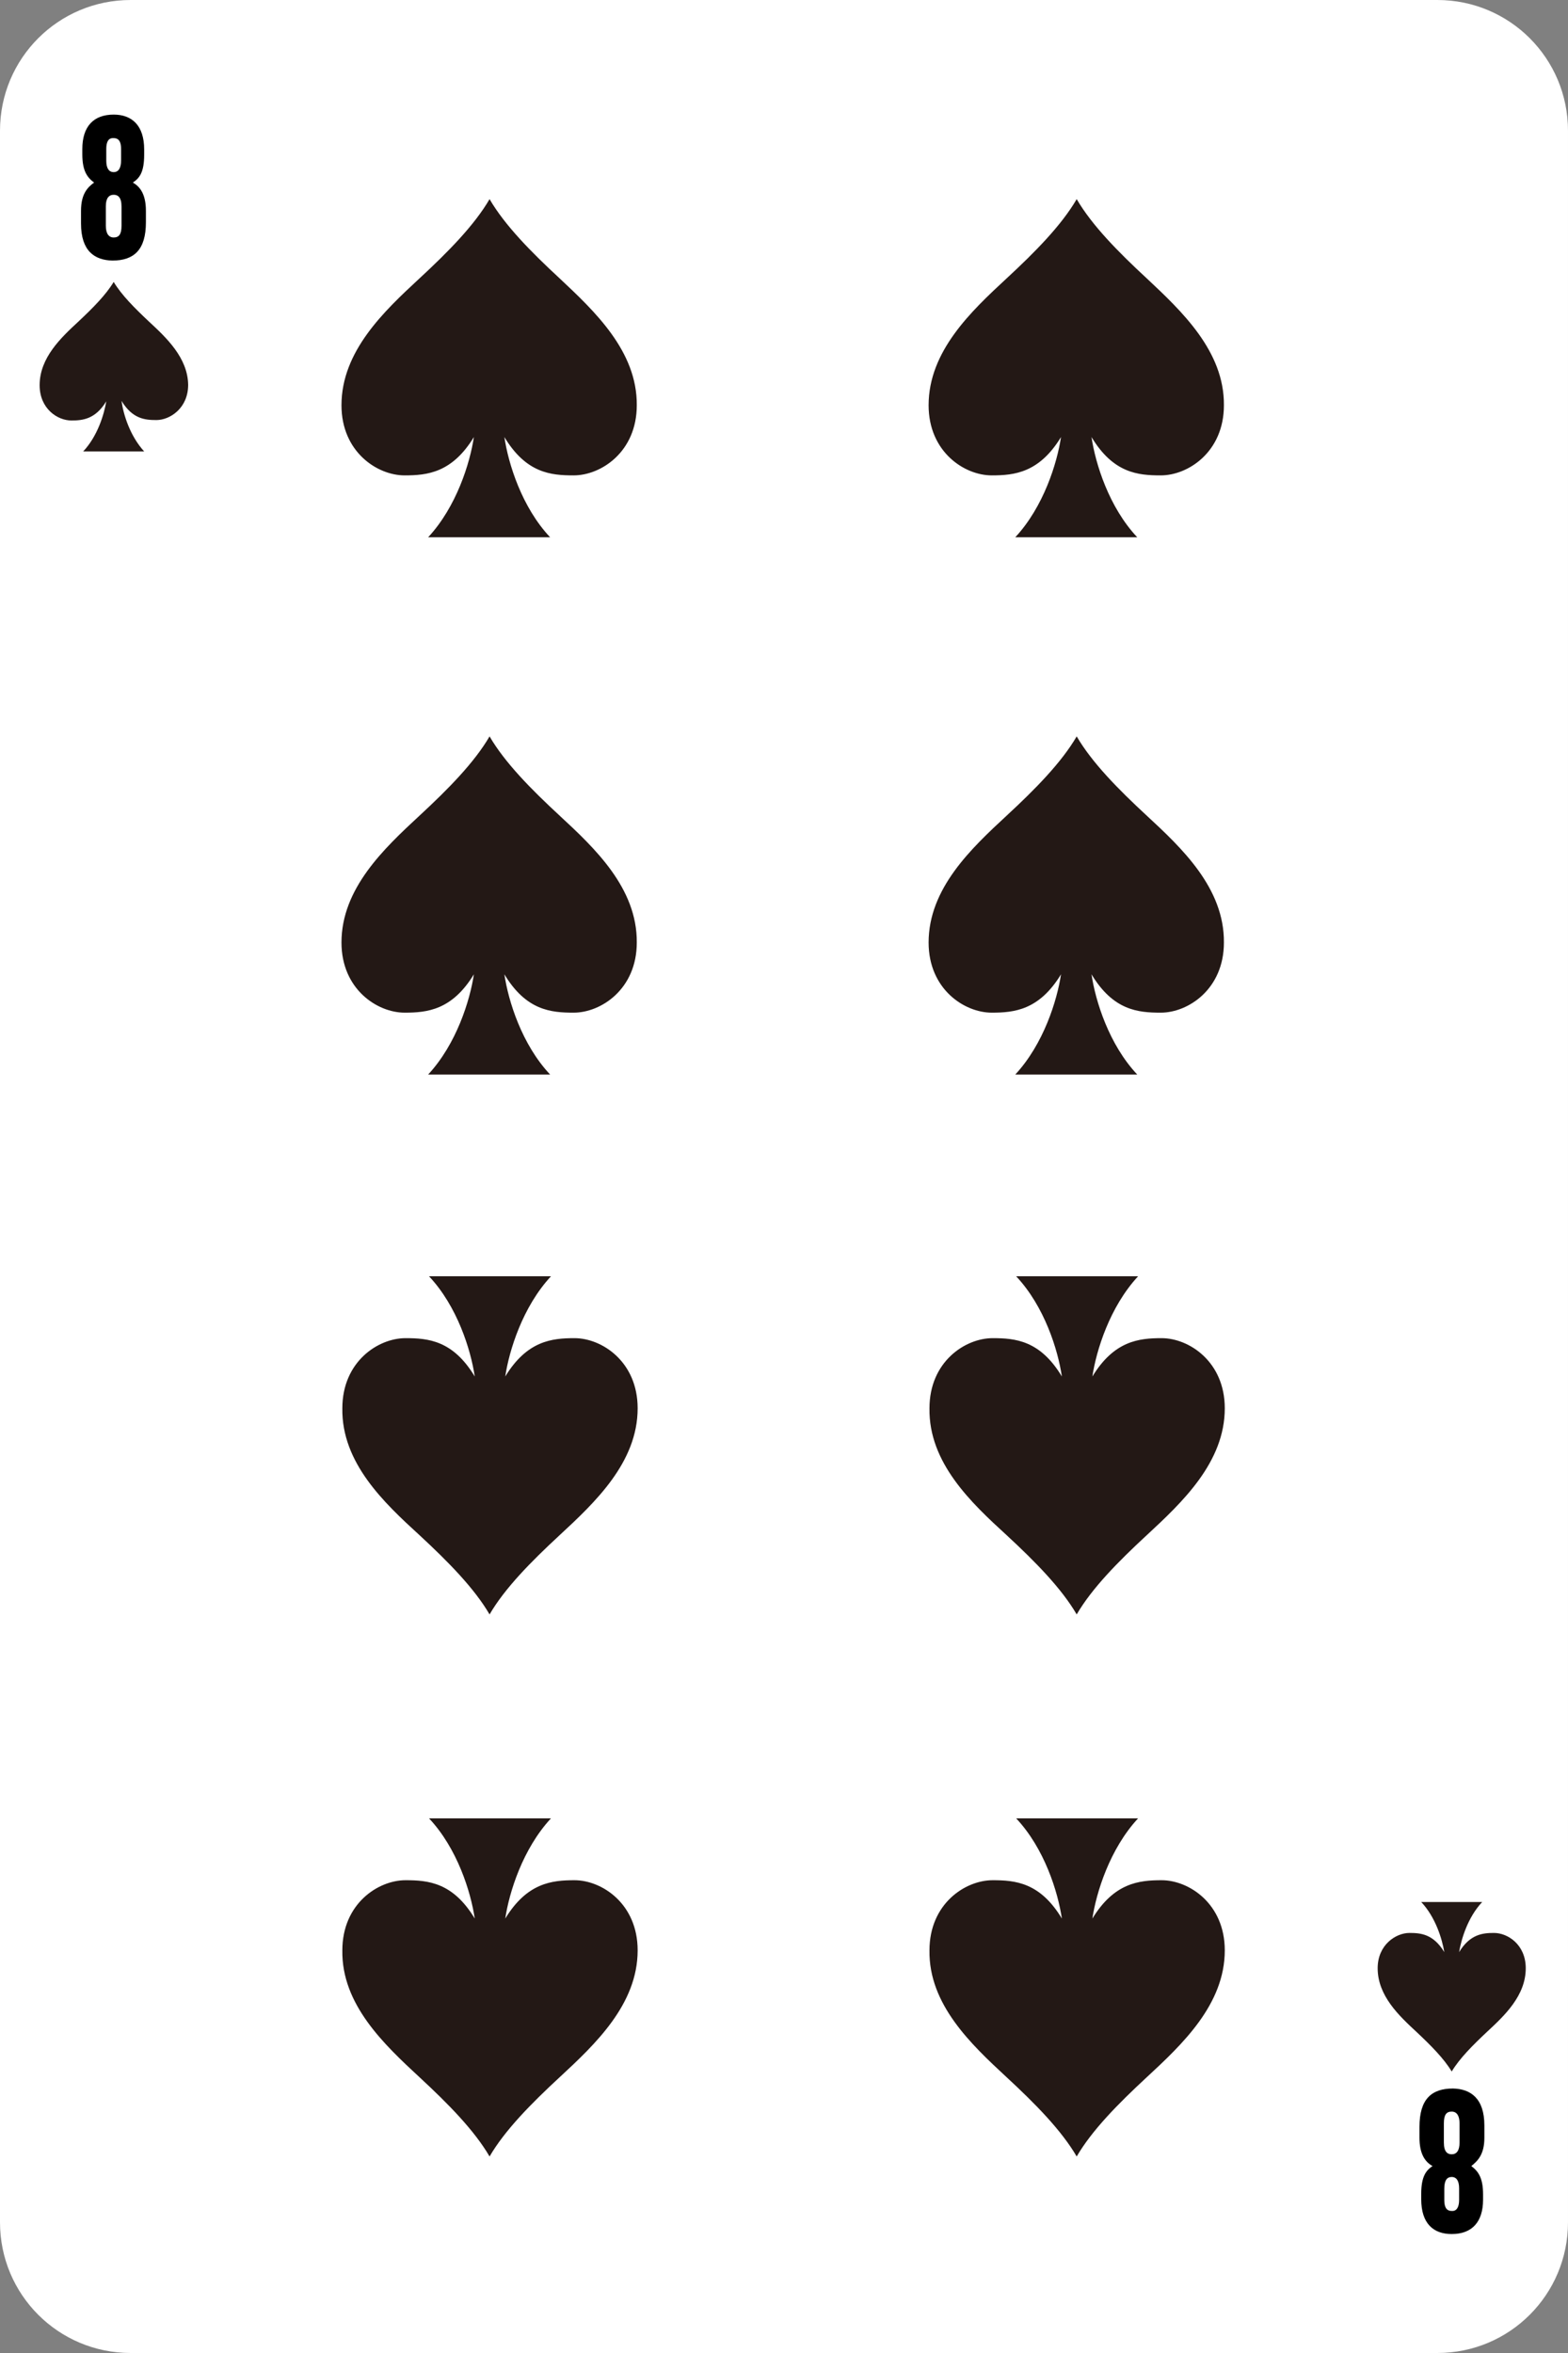
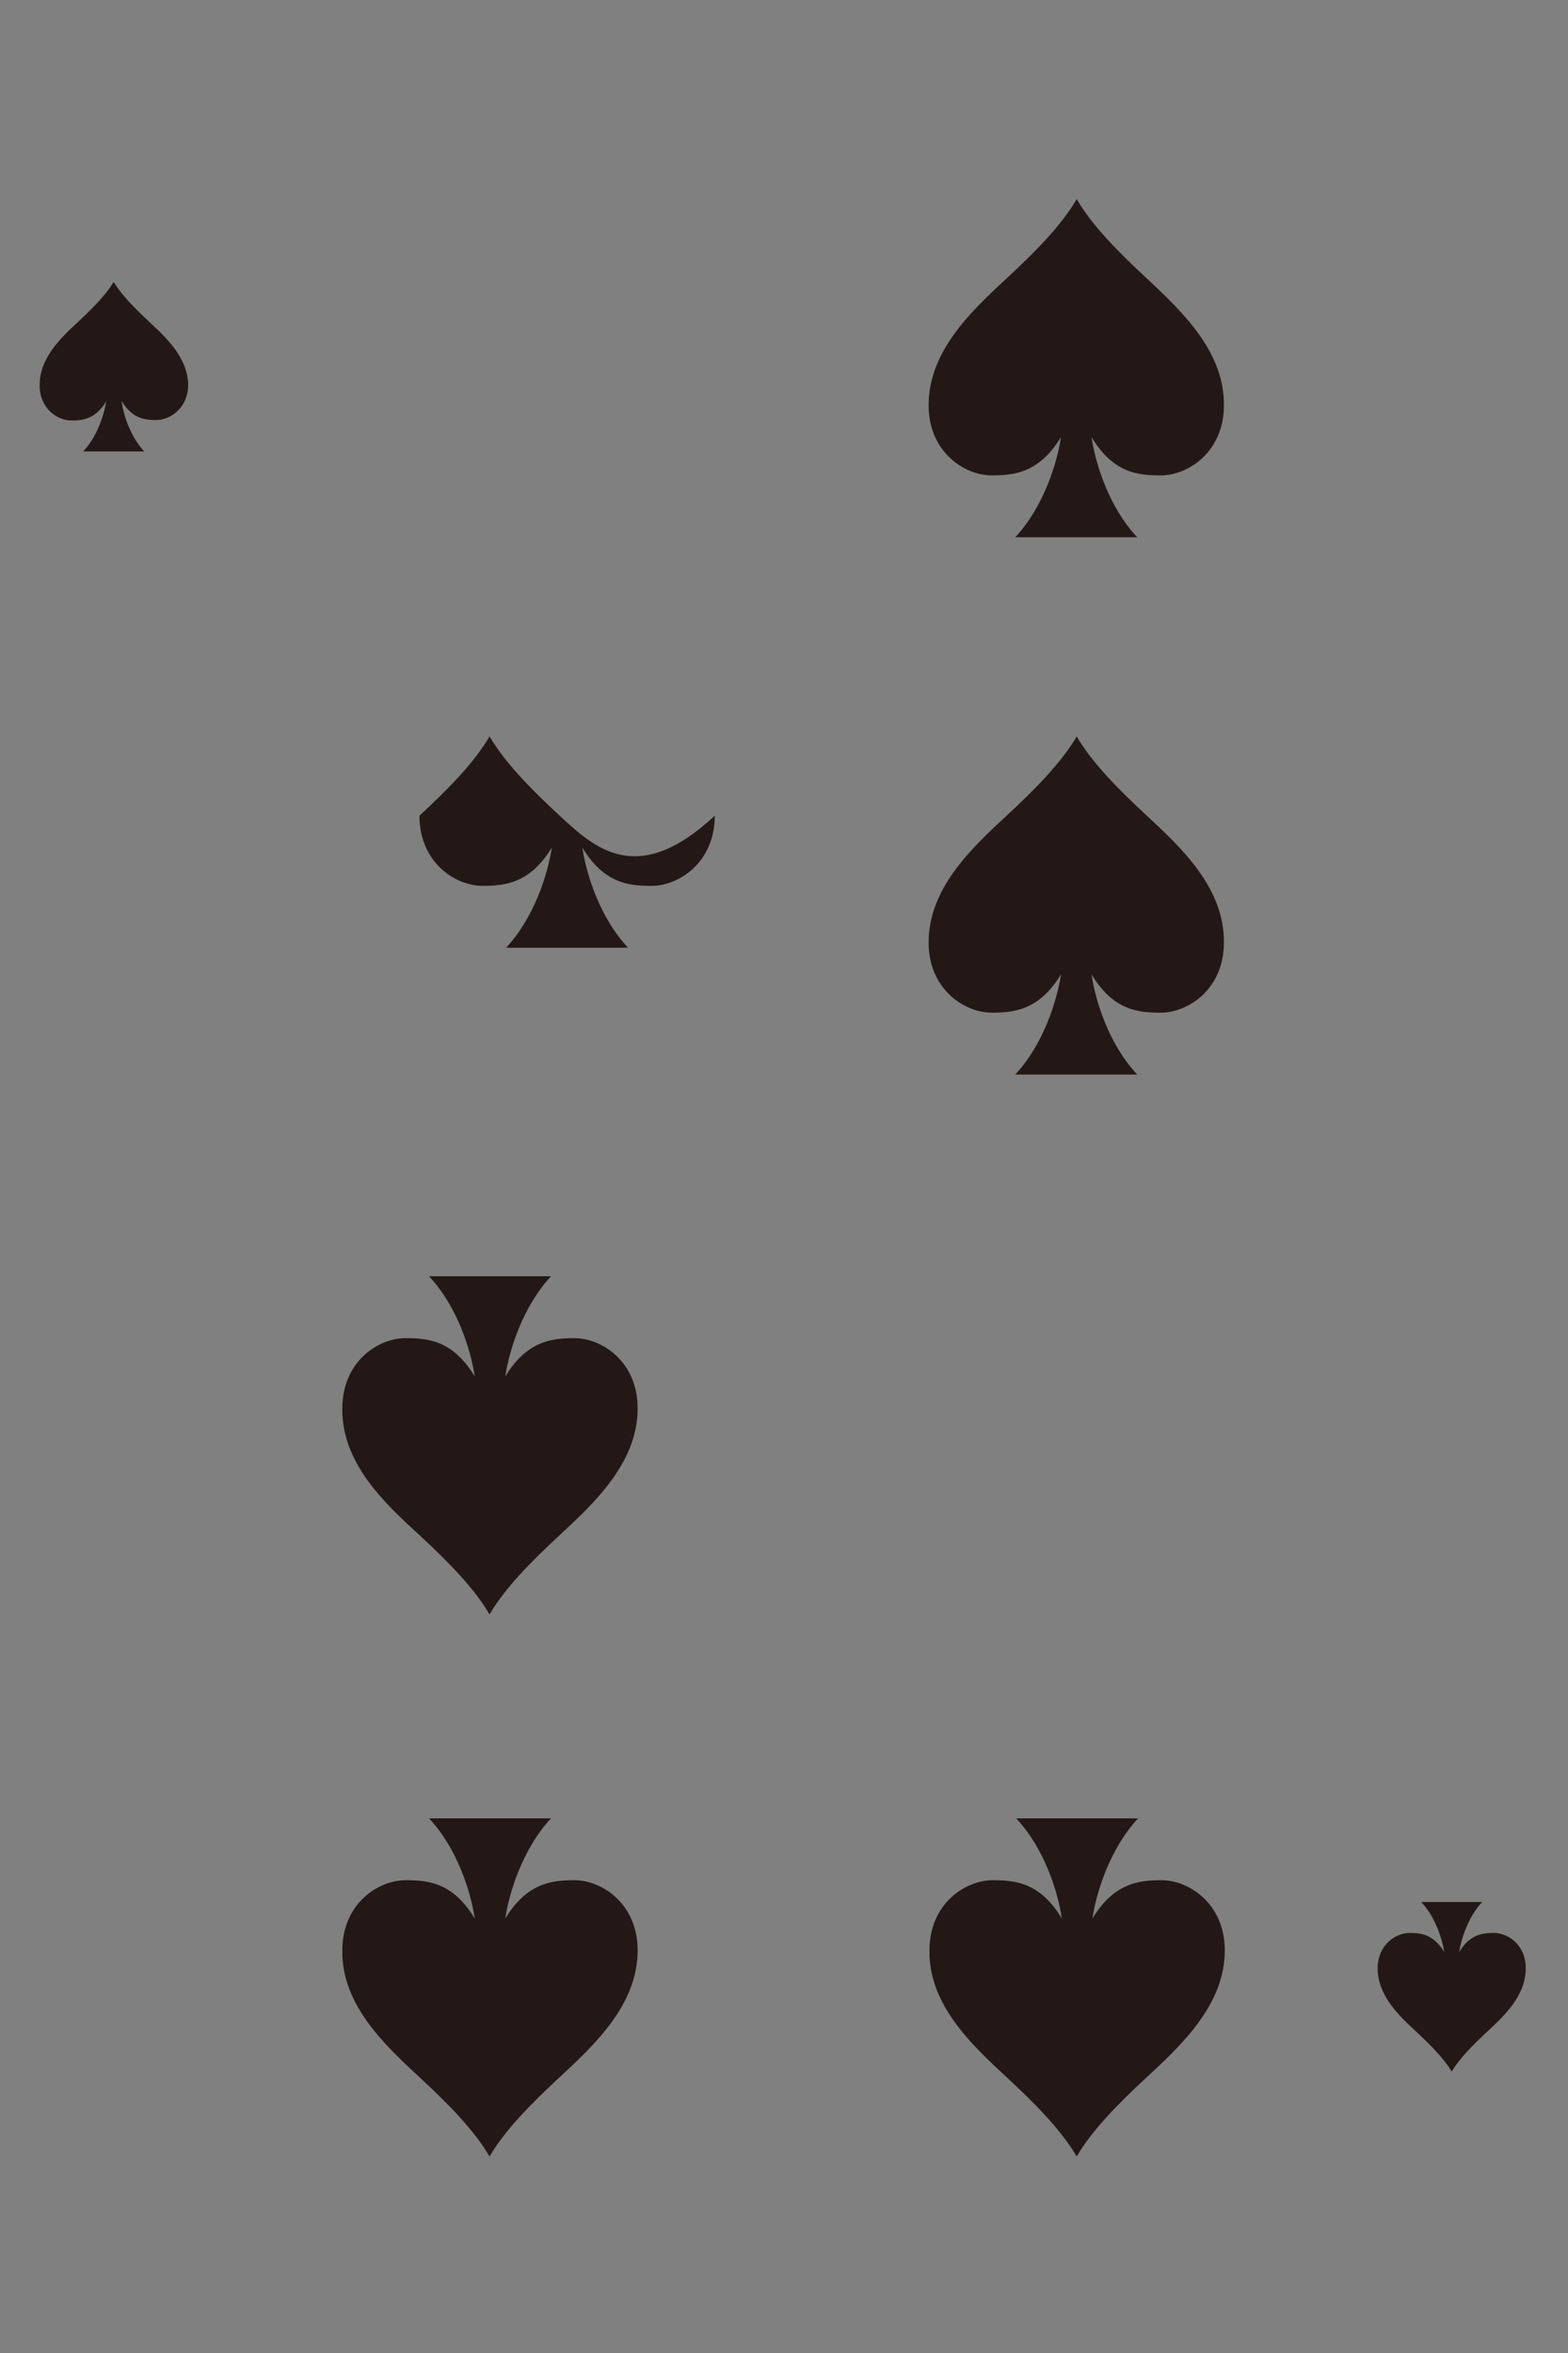
<svg xmlns="http://www.w3.org/2000/svg" version="1.1" x="0px" y="0px" width="360px" height="540px" viewBox="0 0 360 540" style="enable-background:new 0 0 360 540;" xml:space="preserve">
  <rect x="0" y="0" width="360" height="540" fill="#808080" stroke="none" />
  <style type="text/css">
	.st0{fill:#FFFFFF;}
	.st1{fill:#231815;}
</style>
  <g id="white">
-     <path class="st0" d="M330,540H30c-16.6,0-30-13.4-30-30V30C0,13.4,13.4,0,30,0h300c16.6,0,30,13.4,30,30v480   C360,526.6,346.6,540,330,540z" />
-   </g>
+     </g>
  <g id="_x38_">
    <path class="st1" d="M263.3,63.9c-6.6-6.1-12.6-12.2-16.1-18.2c-3.5,6-9.5,12.1-16.1,18.2c-8.1,7.5-17.9,16.7-17.9,29.1   c0,10.7,8.2,16.1,14.5,16.1c5.2,0,10.9-0.6,15.9-8.8c-0.9,6-4,16-10.5,23h28c-6.5-6.9-9.6-16.9-10.5-23c5,8.3,10.7,8.8,15.9,8.8   c6.3,0,14.5-5.4,14.5-16.1C281.1,80.6,271.3,71.4,263.3,63.9z" />
    <path class="st1" d="M263.3,187.2c-6.6-6.1-12.6-12.2-16.1-18.2c-3.5,6-9.5,12.1-16.1,18.2c-8.1,7.5-17.9,16.7-17.9,29.1   c0,10.7,8.2,16.1,14.5,16.1c5.2,0,10.9-0.6,15.9-8.8c-0.9,6-4,16-10.5,23h28c-6.5-6.9-9.6-16.9-10.5-23c5,8.3,10.7,8.8,15.9,8.8   c6.3,0,14.5-5.4,14.5-16.1C281.1,203.8,271.3,194.6,263.3,187.2z" />
    <path class="st1" d="M96.3,476.7c6.6,6.1,12.6,12.2,16.1,18.2c3.5-6,9.5-12.1,16.1-18.2c8.1-7.5,17.9-16.7,17.9-29.1   c0-10.7-8.2-16.1-14.5-16.1c-5.2,0-10.9,0.6-15.9,8.8c0.9-6,4-16,10.5-23h-28c6.5,6.9,9.6,16.9,10.5,23c-5-8.3-10.7-8.8-15.9-8.8   c-6.3,0-14.5,5.4-14.5,16.1C78.4,460,88.2,469.2,96.3,476.7z" />
    <path class="st1" d="M96.3,352.3c6.6,6.1,12.6,12.2,16.1,18.2c3.5-6,9.5-12.1,16.1-18.2c8.1-7.5,17.9-16.7,17.9-29.1   c0-10.7-8.2-16.1-14.5-16.1c-5.2,0-10.9,0.6-15.9,8.8c0.9-6,4-16,10.5-23h-28c6.5,6.9,9.6,16.9,10.5,23c-5-8.3-10.7-8.8-15.9-8.8   c-6.3,0-14.5,5.4-14.5,16.1C78.4,335.7,88.2,344.9,96.3,352.3z" />
-     <path class="st1" d="M128.5,63.9c-6.6-6.1-12.6-12.2-16.1-18.2c-3.5,6-9.5,12.1-16.1,18.2C88.2,71.4,78.4,80.6,78.4,93   c0,10.7,8.2,16.1,14.5,16.1c5.2,0,10.9-0.6,15.9-8.8c-0.9,6-4,16-10.5,23h28c-6.5-6.9-9.6-16.9-10.5-23c5,8.3,10.7,8.8,15.9,8.8   c6.3,0,14.5-5.4,14.5-16.1C146.3,80.6,136.5,71.4,128.5,63.9z" />
    <path class="st1" d="M34.2,73.8c-3.3-3.1-6.3-6.1-8.1-9.1c-1.8,3-4.8,6-8.1,9.1c-4,3.7-8.9,8.3-8.9,14.6c0,5.4,4.1,8.1,7.3,8.1   c2.6,0,5.5-0.3,8-4.4c-0.5,3-2,8-5.3,11.5h14C29.8,100,28.3,95,27.9,92c2.5,4.1,5.3,4.4,8,4.4c3.1,0,7.3-2.7,7.3-8.1   C43.1,82.1,38.2,77.5,34.2,73.8z" />
-     <path class="st1" d="M128.5,187.2c-6.6-6.1-12.6-12.2-16.1-18.2c-3.5,6-9.5,12.1-16.1,18.2c-8.1,7.5-17.9,16.7-17.9,29.1   c0,10.7,8.2,16.1,14.5,16.1c5.2,0,10.9-0.6,15.9-8.8c-0.9,6-4,16-10.5,23h28c-6.5-6.9-9.6-16.9-10.5-23c5,8.3,10.7,8.8,15.9,8.8   c6.3,0,14.5-5.4,14.5-16.1C146.3,203.8,136.5,194.6,128.5,187.2z" />
+     <path class="st1" d="M128.5,187.2c-6.6-6.1-12.6-12.2-16.1-18.2c-3.5,6-9.5,12.1-16.1,18.2c0,10.7,8.2,16.1,14.5,16.1c5.2,0,10.9-0.6,15.9-8.8c-0.9,6-4,16-10.5,23h28c-6.5-6.9-9.6-16.9-10.5-23c5,8.3,10.7,8.8,15.9,8.8   c6.3,0,14.5-5.4,14.5-16.1C146.3,203.8,136.5,194.6,128.5,187.2z" />
    <path class="st1" d="M231.1,476.7c6.6,6.1,12.6,12.2,16.1,18.2c3.5-6,9.5-12.1,16.1-18.2c8.1-7.5,17.9-16.7,17.9-29.1   c0-10.7-8.2-16.1-14.5-16.1c-5.2,0-10.9,0.6-15.9,8.8c0.9-6,4-16,10.5-23h-28c6.5,6.9,9.6,16.9,10.5,23c-5-8.3-10.7-8.8-15.9-8.8   c-6.3,0-14.5,5.4-14.5,16.1C213.2,460,223,469.2,231.1,476.7z" />
-     <path class="st1" d="M231.1,352.3c6.6,6.1,12.6,12.2,16.1,18.2c3.5-6,9.5-12.1,16.1-18.2c8.1-7.5,17.9-16.7,17.9-29.1   c0-10.7-8.2-16.1-14.5-16.1c-5.2,0-10.9,0.6-15.9,8.8c0.9-6,4-16,10.5-23h-28c6.5,6.9,9.6,16.9,10.5,23c-5-8.3-10.7-8.8-15.9-8.8   c-6.3,0-14.5,5.4-14.5,16.1C213.2,335.7,223,344.9,231.1,352.3z" />
    <g>
-       <path d="M18.6,51.3v-2.9c0-3.9,1.5-5.4,3-6.5c-1.6-1.2-2.7-2.7-2.7-6.5v-1.2c0-5.2,2.6-7.9,7.2-7.9c4.2,0,7,2.5,7,8v1.2    c0,4.1-1.1,5.4-2.6,6.4c1.8,1,3,2.9,3,6.5V51c0,6.3-2.7,8.8-7.7,8.8C21.7,59.7,18.6,57.6,18.6,51.3z M27.9,51.8v-4.4    c0-2.1-0.8-2.7-1.8-2.7c-1.1,0-1.8,0.8-1.8,2.6v4.5c0,1.7,0.6,2.7,1.8,2.7S27.9,53.8,27.9,51.8z M24.4,34.2v2.7    c0,1.7,0.6,2.6,1.7,2.6c1.1,0,1.7-0.9,1.7-2.7v-2.6c0-1.5-0.4-2.5-1.7-2.5C24.8,31.6,24.4,32.7,24.4,34.2z" />
-     </g>
+       </g>
    <path class="st1" d="M325.2,466.3c3.3,3.1,6.3,6.1,8.1,9.1c1.8-3,4.8-6,8.1-9.1c4-3.7,8.9-8.3,8.9-14.6c0-5.4-4.1-8.1-7.3-8.1   c-2.6,0-5.5,0.3-8,4.4c0.5-3,2-8,5.3-11.5h-14c3.3,3.5,4.8,8.5,5.3,11.5c-2.5-4.1-5.3-4.4-8-4.4c-3.1,0-7.3,2.7-7.3,8.1   C316.3,458,321.2,462.6,325.2,466.3z" />
    <g>
-       <path d="M340.8,487.8v2.8c0,3.8-1.5,5.3-3,6.5c1.6,1.2,2.7,2.7,2.7,6.5v1.2c0,5.2-2.6,7.9-7.2,7.9c-4.2,0-7-2.4-7-8v-1.2    c0-4,1.1-5.4,2.6-6.4c-1.8-1-3-2.9-3-6.5v-2.5c0-6.3,2.7-8.8,7.7-8.8C337.6,479.4,340.8,481.5,340.8,487.8z M331.5,487.3v4.4    c0,2.1,0.8,2.7,1.8,2.7c1.1,0,1.8-0.8,1.8-2.7v-4.4c0-1.7-0.6-2.7-1.8-2.7S331.5,485.3,331.5,487.3z M335,504.9v-2.7    c0-1.7-0.6-2.6-1.7-2.6c-1.1,0-1.7,0.8-1.7,2.7v2.6c0,1.5,0.4,2.5,1.7,2.5C334.5,507.5,335,506.4,335,504.9z" />
-     </g>
+       </g>
  </g>
</svg>